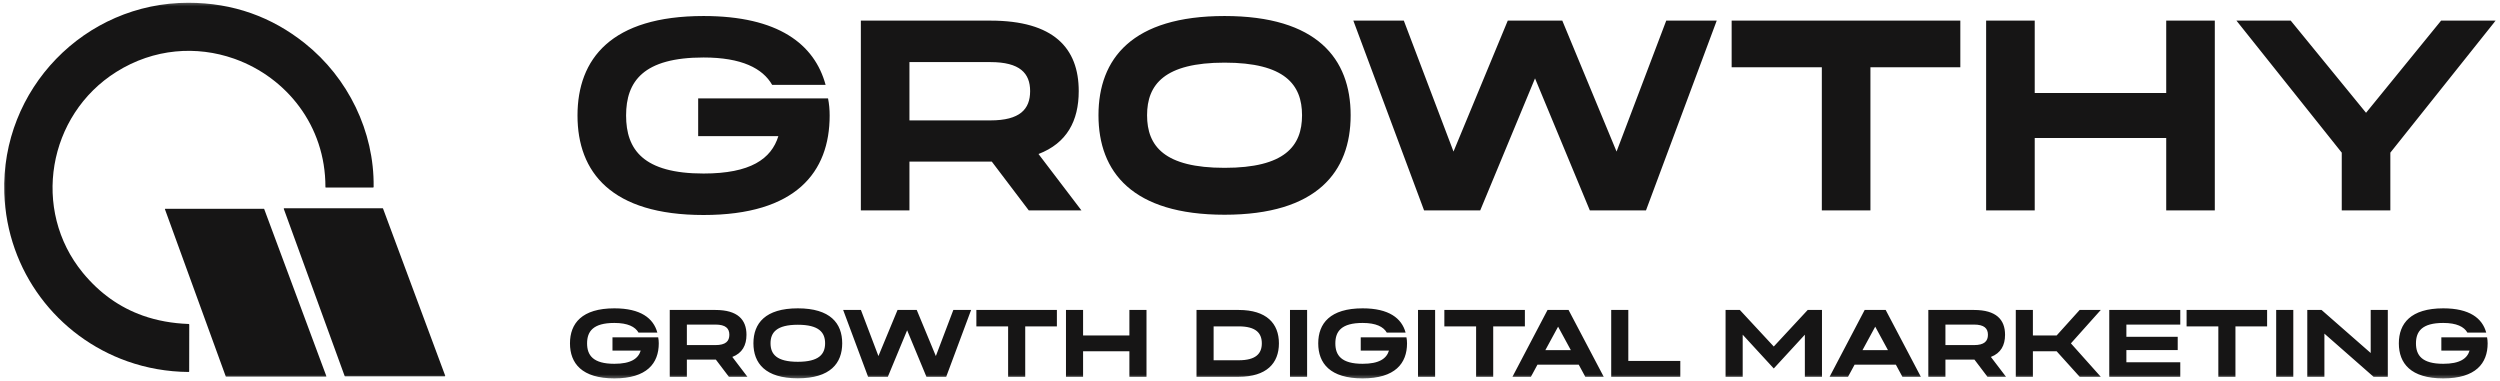
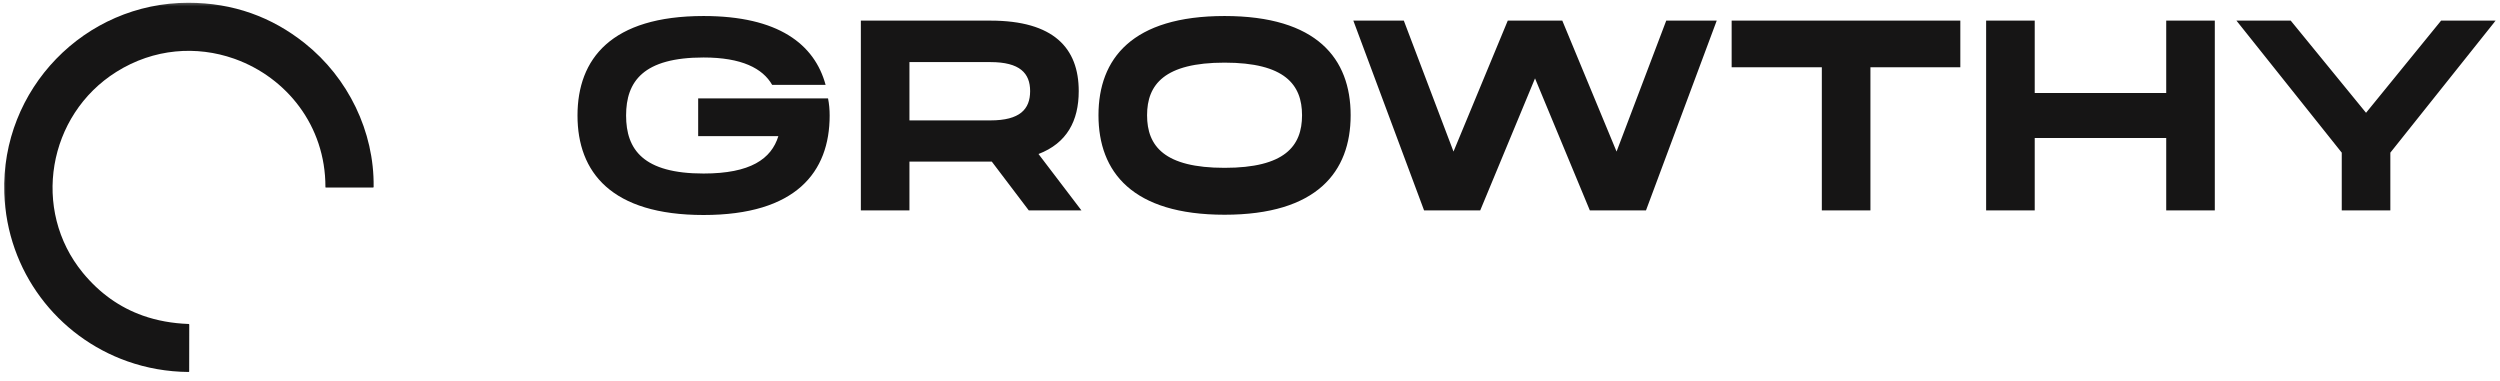
<svg xmlns="http://www.w3.org/2000/svg" width="197" height="30" viewBox="0 0 197 30" fill="none">
  <g clip-path="url(#clip0_88_1773)">
    <mask id="mask0_88_1773" style="mask-type:luminance" maskUnits="userSpaceOnUse" x="0" y="0" width="197" height="30">
      <path d="M197 0H0V30H197V0Z" fill="white" />
    </mask>
    <g mask="url(#mask0_88_1773)">
      <path fill-rule="evenodd" clip-rule="evenodd" d="M61.335 10.726H55.016V7.756H65.25C65.335 8.183 65.377 8.632 65.377 9.102C65.377 13.567 62.718 16.942 55.442 16.942C48.166 16.942 45.507 13.567 45.507 9.102C45.507 4.637 48.166 1.262 55.442 1.262C61.335 1.262 64.186 3.483 65.058 6.688H60.846C60.101 5.385 58.442 4.53 55.442 4.53C50.698 4.53 49.336 6.41 49.336 9.102C49.336 11.794 50.698 13.674 55.442 13.674C59.144 13.674 60.782 12.52 61.335 10.726ZM67.835 1.625H78.047C83.025 1.625 85.004 3.783 85.004 7.179C85.004 9.529 84.068 11.281 81.834 12.136L85.217 16.579H81.068L78.153 12.734H71.664V16.579H67.835V1.625ZM71.664 9.487H78.047C80.366 9.487 81.174 8.611 81.174 7.179C81.174 5.769 80.366 4.893 78.047 4.893H71.664V9.487ZM96.495 1.262C103.771 1.262 106.431 4.616 106.431 9.081C106.431 13.546 103.771 16.921 96.495 16.921C89.22 16.921 86.56 13.546 86.56 9.081C86.56 4.616 89.22 1.262 96.495 1.262ZM96.495 13.225C101.24 13.225 102.601 11.516 102.601 9.081C102.601 6.667 101.24 4.936 96.495 4.936C91.751 4.936 90.389 6.667 90.389 9.081C90.389 11.516 91.751 13.225 96.495 13.225ZM123.109 1.625L127.385 11.943L131.3 1.625H135.278L129.704 16.579H125.279L120.96 6.175L116.642 16.579H112.217L106.643 1.625H110.621L114.536 11.943L118.812 1.625H123.109ZM143.56 5.299H136.454V1.625H154.474V5.299H147.39V16.579H143.56V5.299ZM160.336 7.329H170.698V1.625H174.527V16.579H170.698V10.875H160.336V16.579H156.507V1.625H160.336V7.329ZM186.444 8.888L192.359 1.625H196.656L188.359 12.029V16.579H184.53V12.029L176.232 1.625H180.509L186.444 8.888Z" fill="#161515" />
      <path fill-rule="evenodd" clip-rule="evenodd" d="M18.546 4.659C22.545 6.112 25.65 9.872 25.644 14.736C25.644 14.757 25.651 14.771 25.668 14.776C25.673 14.778 25.68 14.779 25.688 14.779L29.395 14.777C29.426 14.777 29.441 14.762 29.442 14.731C29.502 10.362 27.429 6.128 24.023 3.413C22.709 2.364 21.299 1.574 19.793 1.042C18.246 0.495 16.598 0.22 14.849 0.219C6.67 0.209 0.067 7.027 0.339 15.218C0.544 21.384 4.52 26.522 10.037 28.471C11.546 29.005 13.171 29.299 14.866 29.311C14.893 29.311 14.907 29.297 14.907 29.27L14.913 25.582C14.913 25.568 14.908 25.555 14.899 25.546C14.893 25.54 14.886 25.535 14.878 25.532C14.873 25.53 14.868 25.529 14.863 25.529C13.568 25.482 12.368 25.263 11.262 24.873C9.424 24.223 7.847 23.099 6.531 21.5C2.456 16.543 3.76 9.064 9.163 5.668C12.146 3.794 15.516 3.597 18.428 4.617C18.467 4.631 18.506 4.645 18.546 4.659Z" fill="#161515" />
-       <path fill-rule="evenodd" clip-rule="evenodd" d="M48.263 27.629H50.487C50.293 28.261 49.716 28.667 48.412 28.667C46.742 28.667 46.262 28.005 46.262 27.057C46.262 26.11 46.742 25.448 48.412 25.448C49.469 25.448 50.053 25.749 50.315 26.207H51.798C51.491 25.079 50.487 24.297 48.412 24.297C45.85 24.297 44.914 25.485 44.914 27.057C44.914 28.63 45.85 29.818 48.412 29.818C50.975 29.818 51.911 28.63 51.911 27.057C51.911 26.892 51.896 26.734 51.866 26.584H48.263V27.629ZM56.372 24.425H52.776V29.69H54.125V28.336H56.409L57.436 29.69H58.896L57.706 28.126C58.492 27.825 58.822 27.208 58.822 26.38C58.822 25.184 58.125 24.425 56.372 24.425ZM56.372 27.193H54.125V25.576H56.372C57.189 25.576 57.473 25.884 57.473 26.38C57.473 26.884 57.189 27.193 56.372 27.193ZM66.366 27.05C66.366 25.478 65.43 24.297 62.868 24.297C60.306 24.297 59.37 25.478 59.37 27.05C59.37 28.622 60.306 29.811 62.868 29.811C65.43 29.811 66.366 28.622 66.366 27.05ZM65.018 27.05C65.018 27.907 64.539 28.509 62.868 28.509C61.197 28.509 60.718 27.907 60.718 27.05C60.718 26.2 61.197 25.591 62.868 25.591C64.539 25.591 65.018 26.2 65.018 27.05ZM73.745 28.058L72.239 24.425H70.726L69.22 28.058L67.841 24.425H66.441L68.404 29.69H69.962L71.482 26.027L73.003 29.69H74.561L76.524 24.425H75.123L73.745 28.058ZM76.938 25.718H79.44V29.69H80.788V25.718H83.283V24.425H76.938V25.718ZM88.996 26.433H85.347V24.425H83.999V29.69H85.347V27.682H88.996V29.69H90.344V24.425H88.996V26.433ZM97.611 24.425H94.285V29.69H97.611C99.798 29.69 100.779 28.63 100.779 27.057C100.779 25.485 99.798 24.425 97.611 24.425ZM97.611 28.389H95.633V25.718H97.611C98.982 25.718 99.431 26.26 99.431 27.057C99.431 27.847 98.982 28.389 97.611 28.389ZM101.651 29.69H103V24.425H101.651V29.69ZM107.226 27.629H109.45C109.255 28.261 108.678 28.667 107.375 28.667C105.705 28.667 105.225 28.005 105.225 27.057C105.225 26.11 105.705 25.448 107.375 25.448C108.432 25.448 109.016 25.749 109.278 26.207H110.761C110.454 25.079 109.45 24.297 107.375 24.297C104.814 24.297 103.877 25.485 103.877 27.057C103.877 28.63 104.814 29.818 107.375 29.818C109.938 29.818 110.874 28.63 110.874 27.057C110.874 26.892 110.859 26.734 110.829 26.584H107.226V27.629ZM111.739 29.69H113.087V24.425H111.739V29.69ZM113.815 25.718H116.317V29.69H117.665V25.718H120.161V24.425H113.815V25.718ZM120.636 29.69L121.152 28.735H124.404L124.921 29.69H126.374L123.602 24.425H121.946L119.182 29.69H120.636ZM122.778 25.741L123.782 27.591H121.773L122.778 25.741ZM128.311 24.425H126.963V29.69H132.408V28.442H128.311V24.425ZM139.773 27.306L137.1 24.425H135.975V29.69H137.324V26.373L139.773 29.036L142.223 26.373V29.69H143.572V24.425H142.447L139.773 27.306ZM145.625 29.69L146.142 28.735H149.393L149.91 29.69H151.363L148.592 24.425H146.936L144.172 29.69H145.625ZM147.768 25.741L148.772 27.591H146.764L147.768 25.741ZM155.549 24.425H151.952V29.69H153.3V28.336H155.586L156.612 29.69H158.073L156.882 28.126C157.669 27.825 157.998 27.208 157.998 26.38C157.998 25.184 157.301 24.425 155.549 24.425ZM155.549 27.193H153.3V25.576H155.549C156.364 25.576 156.649 25.884 156.649 26.38C156.649 26.884 156.364 27.193 155.549 27.193ZM163.877 24.425L162.065 26.433H160.192V24.425H158.844V29.69H160.192V27.682H162.065L163.877 29.69H165.541L163.188 27.057L165.541 24.425H163.877ZM171.806 24.425H166.21V29.69H171.806V28.547H167.559V27.584H171.604V26.538H167.559V25.576H171.806V24.425ZM172.303 25.718H174.805V29.69H176.153V25.718H178.648V24.425H172.303V25.718ZM179.363 29.69H180.712V24.425H179.363V29.69ZM186.811 27.817L182.938 24.425H181.814V29.69H183.163V26.29L187.036 29.69H188.159V24.425H186.811V27.817ZM192.378 27.629H194.602C194.409 28.261 193.831 28.667 192.528 28.667C190.857 28.667 190.378 28.005 190.378 27.057C190.378 26.11 190.857 25.448 192.528 25.448C193.584 25.448 194.169 25.749 194.43 26.207H195.913C195.607 25.079 194.602 24.297 192.528 24.297C189.966 24.297 189.029 25.485 189.029 27.057C189.029 28.63 189.966 29.818 192.528 29.818C195.09 29.818 196.026 28.63 196.026 27.057C196.026 26.892 196.011 26.734 195.981 26.584H192.378V27.629Z" fill="#161515" />
-       <path fill-rule="evenodd" clip-rule="evenodd" d="M27.171 29.645C27.177 29.649 27.183 29.652 27.19 29.652C27.193 29.653 27.196 29.654 27.2 29.654H35.038C35.045 29.654 35.052 29.652 35.058 29.649C35.062 29.647 35.066 29.644 35.069 29.641L35.071 29.639L35.073 29.636C35.077 29.63 35.08 29.623 35.081 29.617C35.081 29.61 35.081 29.603 35.078 29.596L30.184 16.437C30.181 16.429 30.175 16.422 30.168 16.417C30.163 16.413 30.156 16.411 30.15 16.41C30.146 16.409 30.143 16.409 30.14 16.409H22.405C22.398 16.409 22.391 16.41 22.385 16.413C22.379 16.416 22.374 16.421 22.37 16.426C22.366 16.432 22.363 16.438 22.362 16.445C22.361 16.452 22.362 16.459 22.364 16.465L27.156 29.625C27.159 29.633 27.164 29.64 27.171 29.645ZM13.025 16.453C13.021 16.453 13.016 16.454 13.012 16.456C13.008 16.458 13.004 16.461 13.001 16.465C12.999 16.469 12.997 16.473 12.996 16.478C12.996 16.482 12.996 16.487 12.998 16.491L17.787 29.655C17.79 29.661 17.793 29.666 17.798 29.669C17.8 29.671 17.801 29.672 17.803 29.672C17.806 29.674 17.809 29.674 17.812 29.674C17.814 29.675 17.817 29.676 17.819 29.676H25.688C25.69 29.675 25.693 29.675 25.695 29.674C25.697 29.674 25.699 29.673 25.701 29.672C25.706 29.67 25.709 29.666 25.712 29.663C25.714 29.659 25.716 29.654 25.716 29.65C25.717 29.645 25.716 29.64 25.715 29.636L20.819 16.472C20.817 16.466 20.813 16.462 20.808 16.458C20.804 16.456 20.8 16.454 20.795 16.454L20.793 16.453C20.791 16.453 20.789 16.453 20.787 16.453H13.025Z" fill="#161515" />
    </g>
  </g>
  <defs>
    <clipPath id="clip0_88_1773">
      <rect width="197" height="30" fill="white" />
    </clipPath>
  </defs>
</svg>